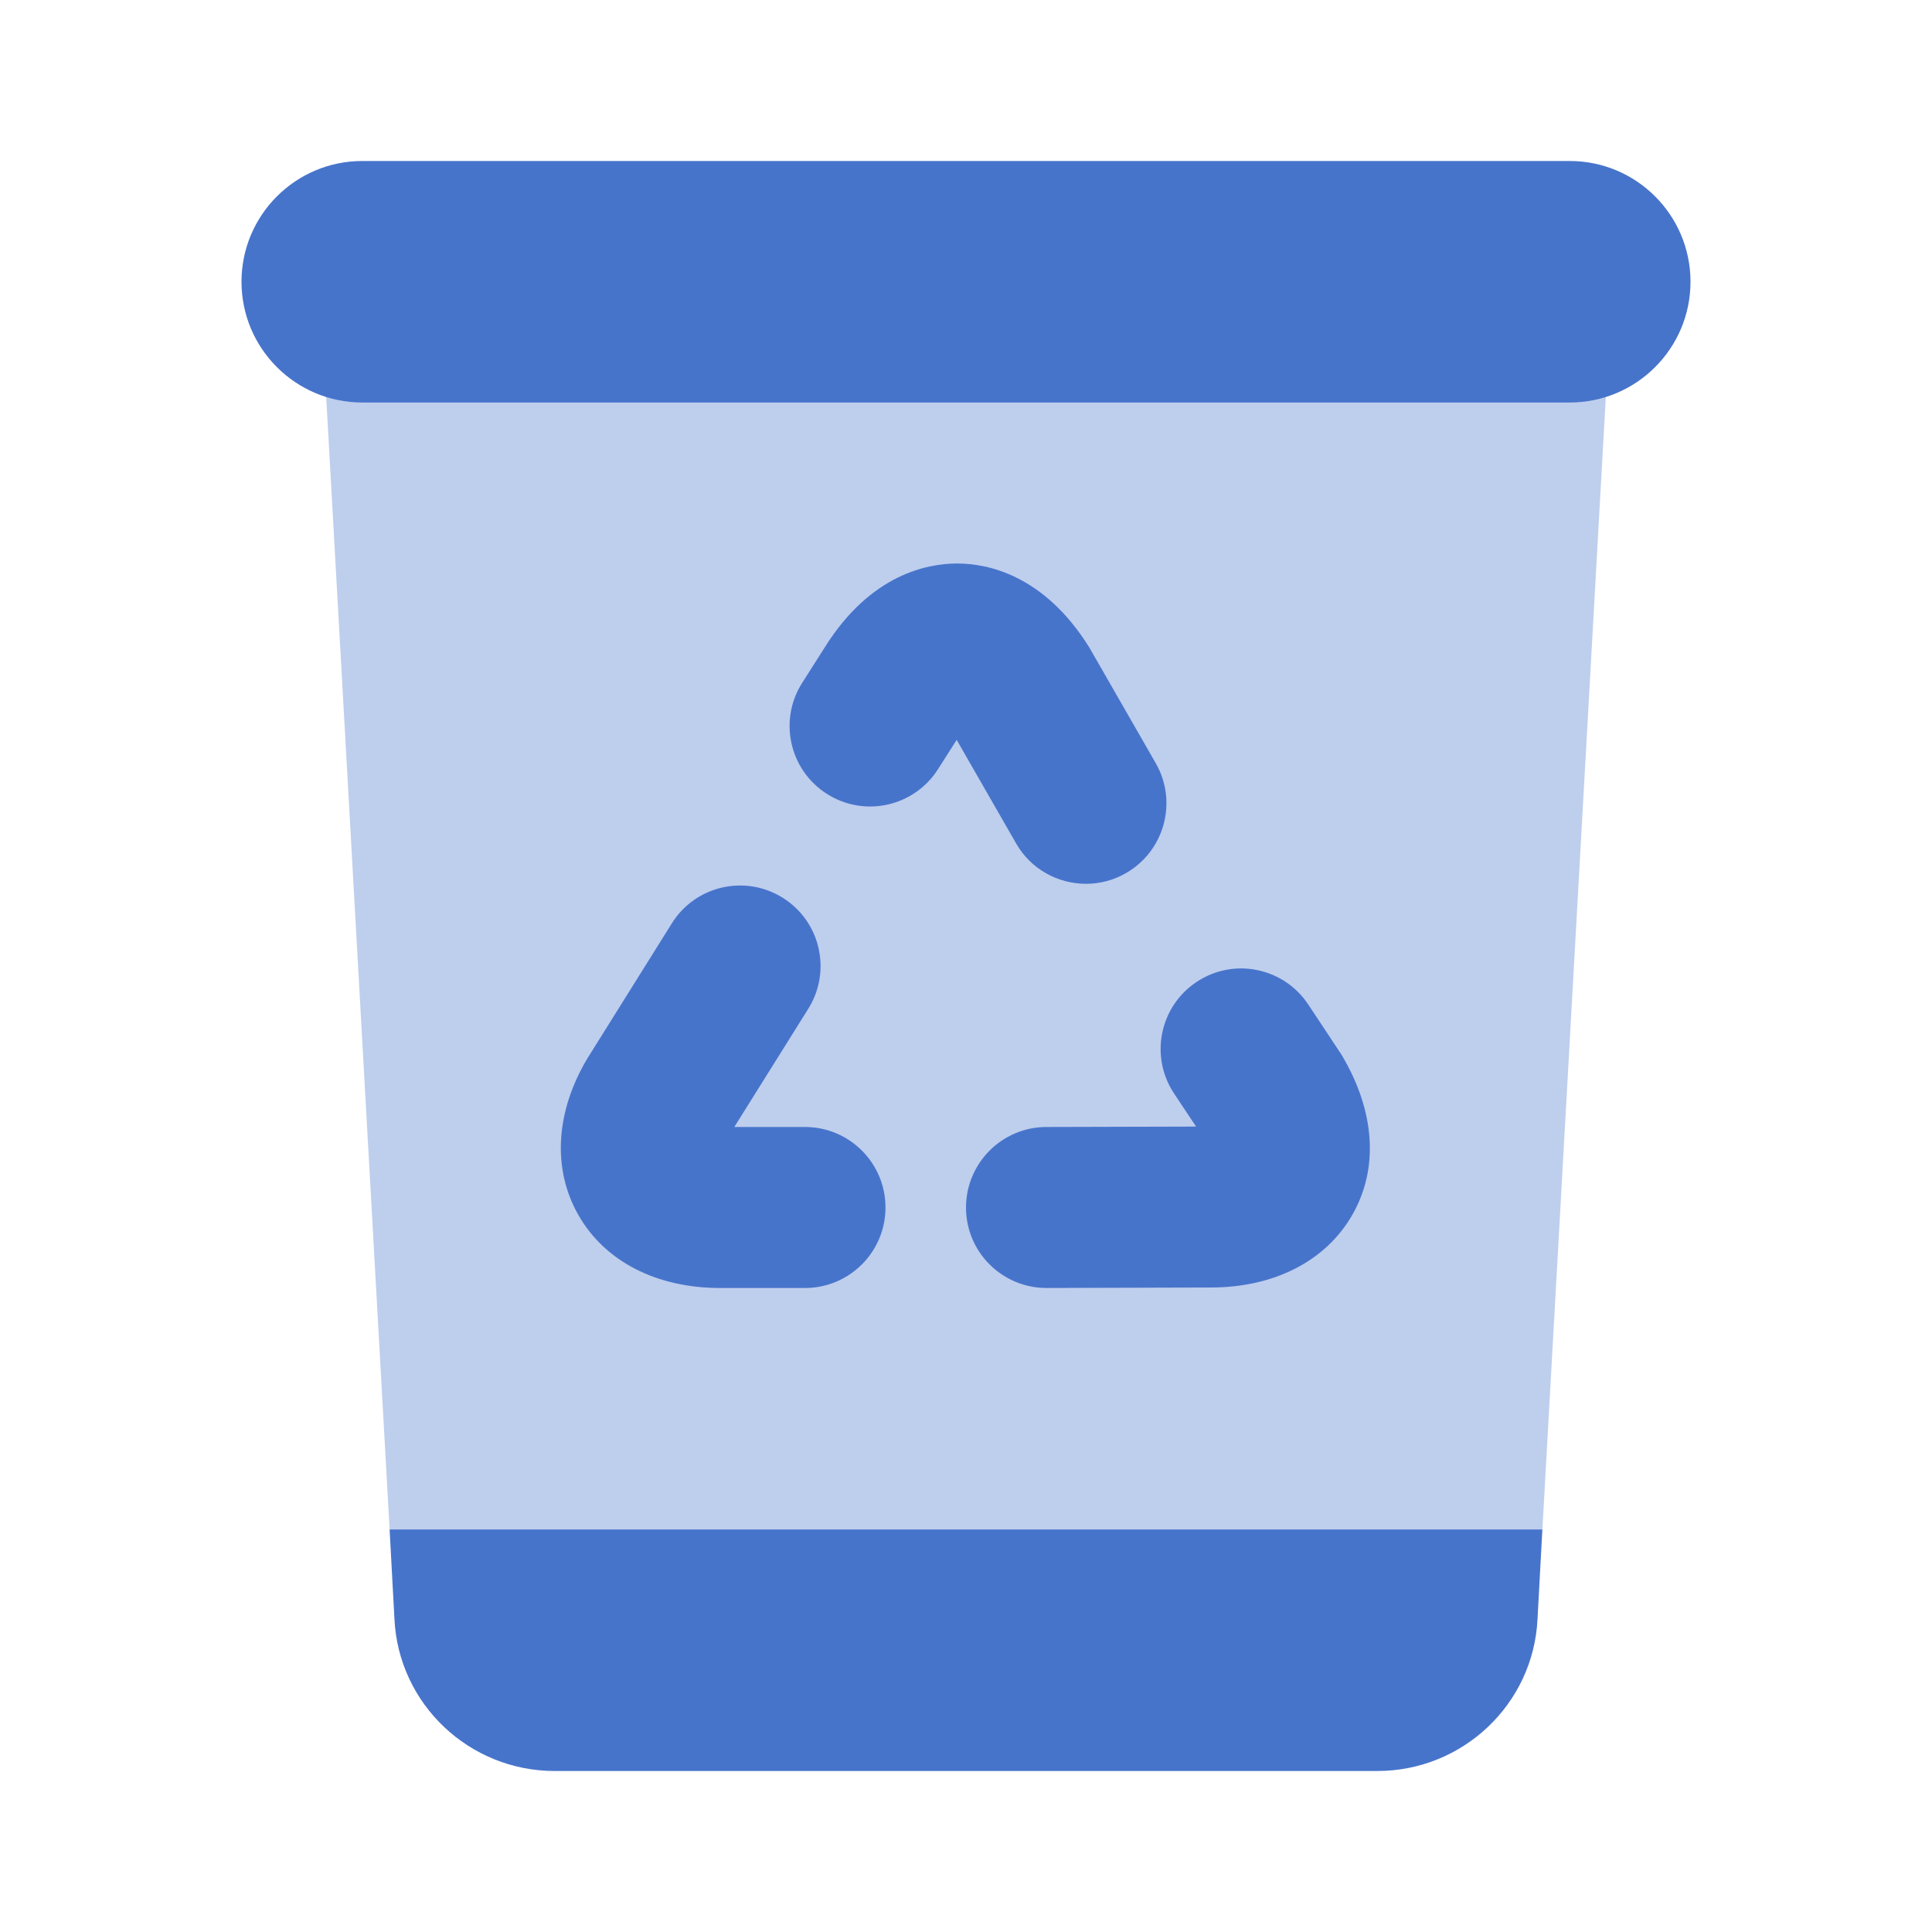
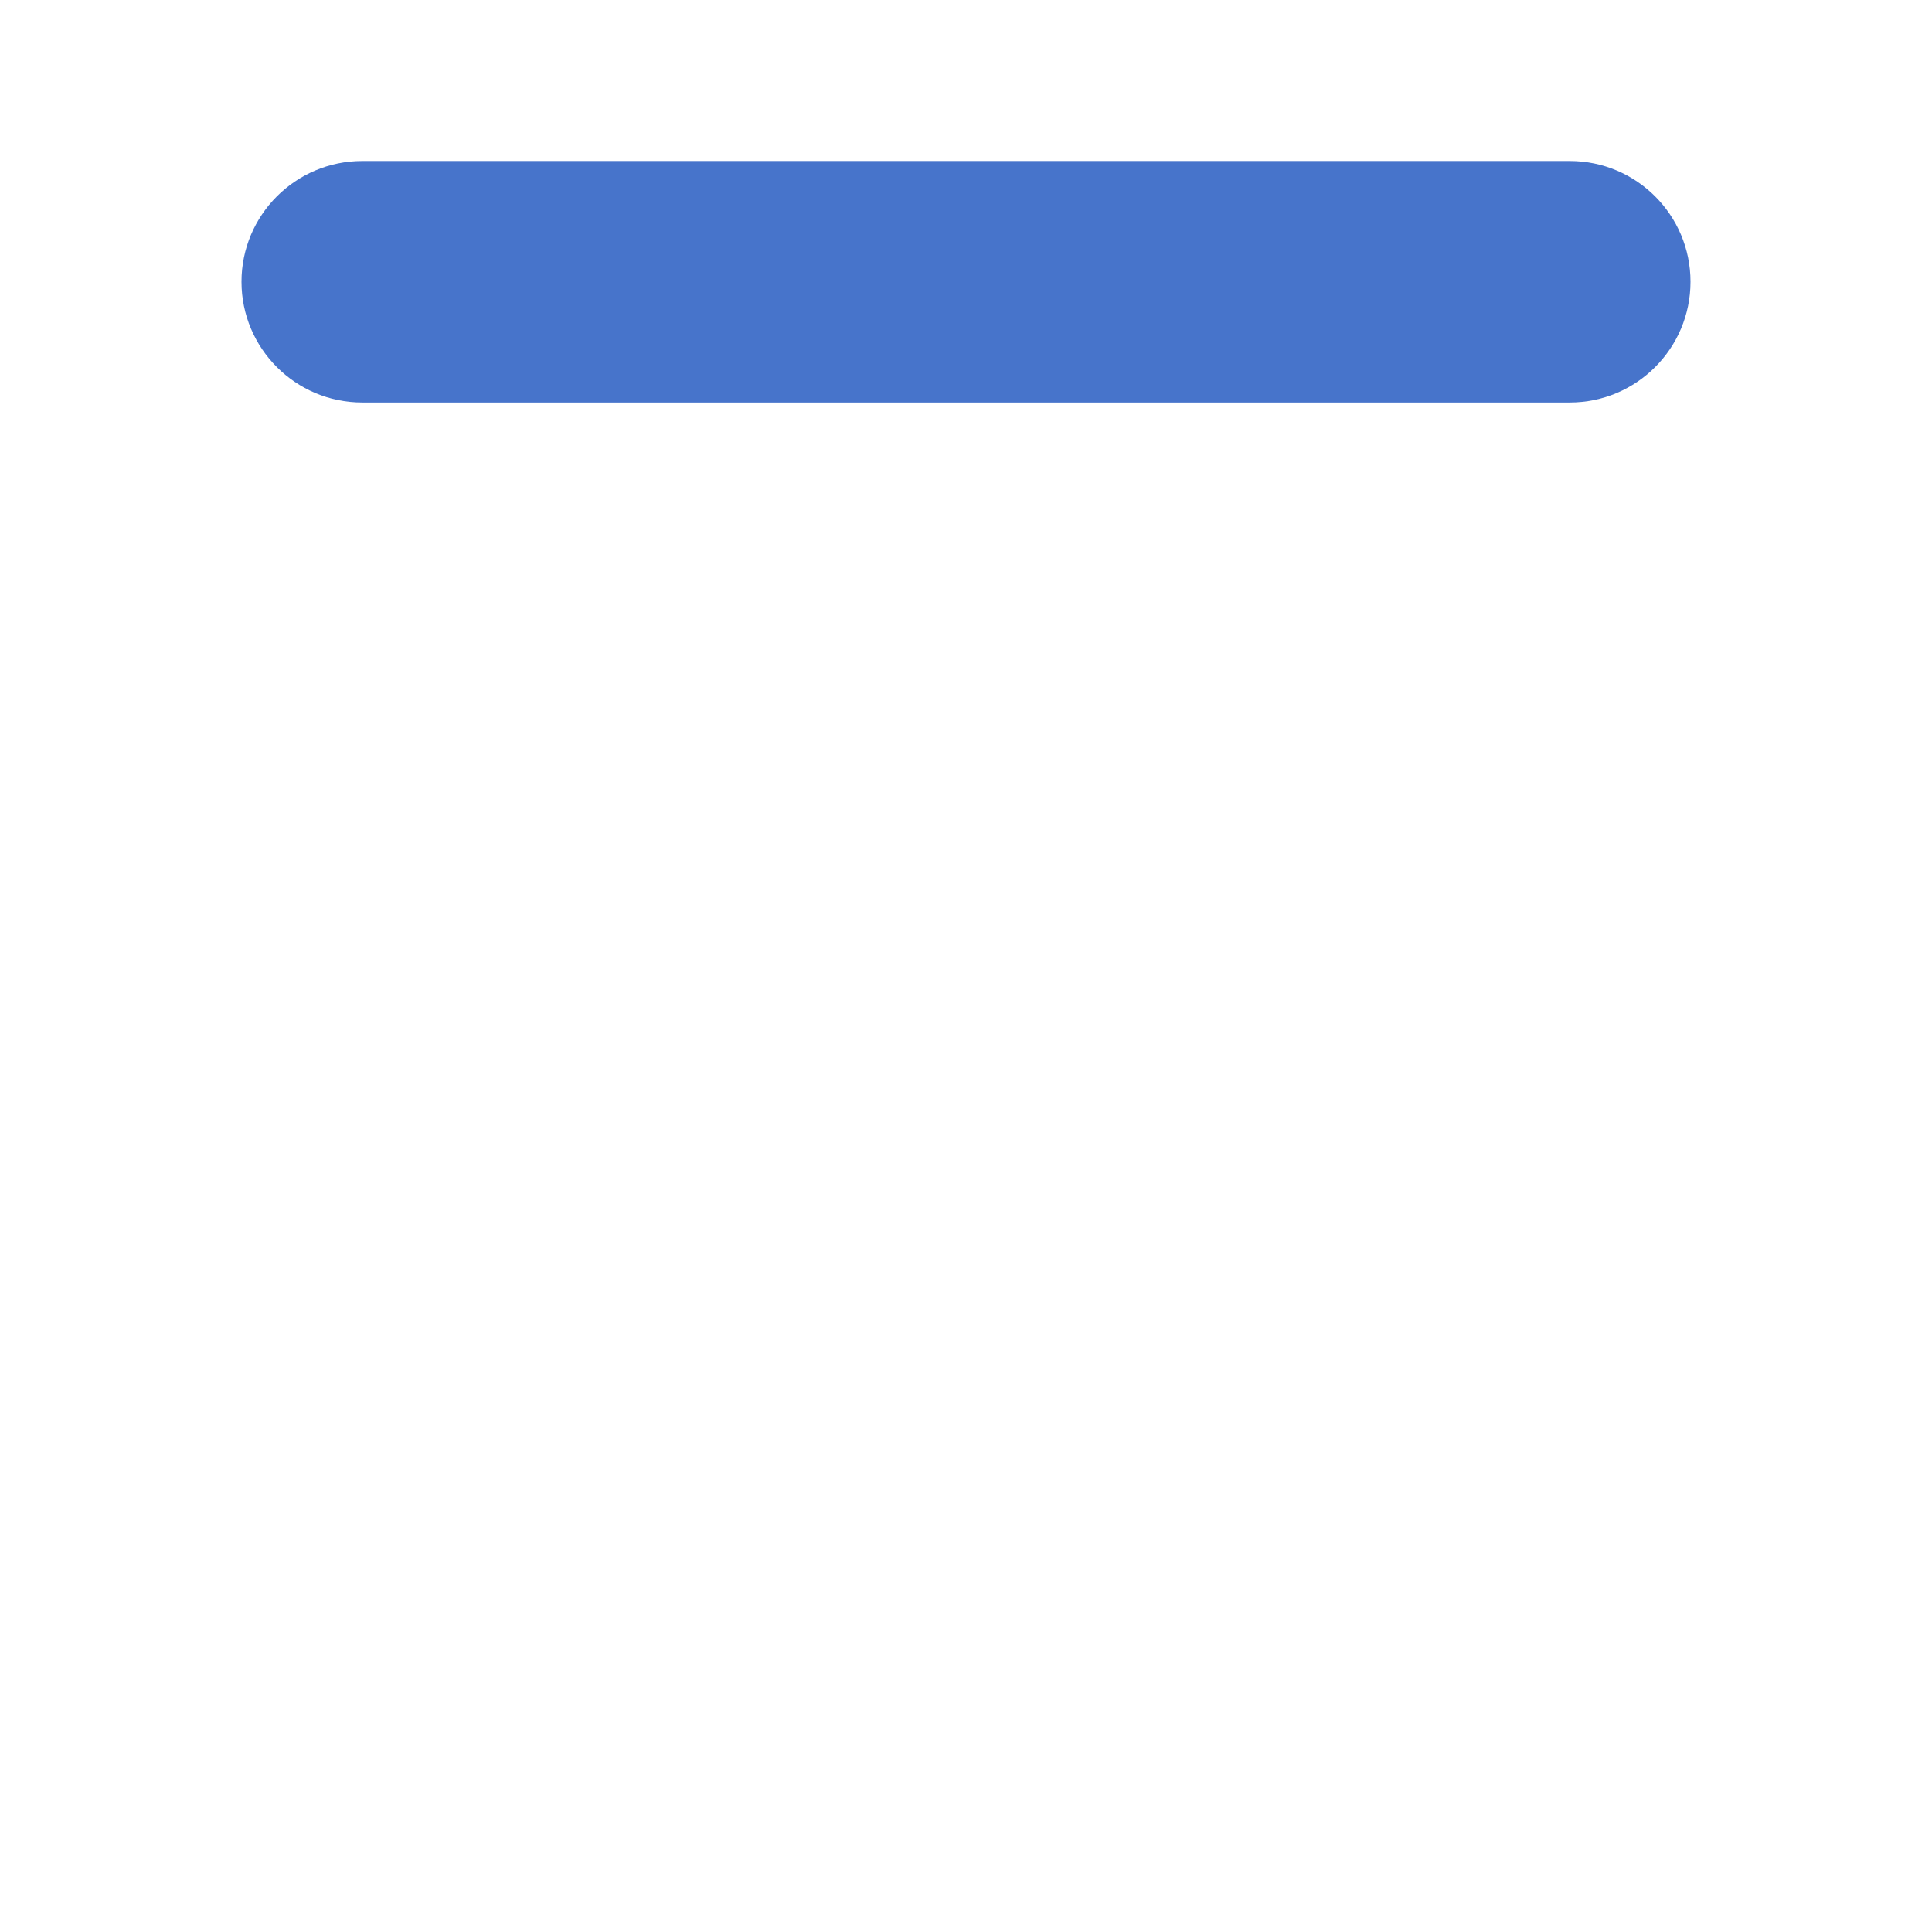
<svg xmlns="http://www.w3.org/2000/svg" width="200" height="200" viewBox="0 0 200 200" fill="none">
-   <path opacity="0.35" d="M166.667 33.333L159.667 158.333L100 166.666L40.334 158.333L33.334 33.333H166.667Z" fill="#4774CB" />
  <path d="M162.5 41.667H37.5C30.6 41.667 25 36.067 25 29.167C25 22.267 30.6 16.667 37.5 16.667H162.5C169.4 16.667 175 22.267 175 29.167C175 36.067 169.4 41.667 162.5 41.667Z" fill="#4774CB" />
-   <path d="M159.665 158.333L159.165 167.583C158.749 176.416 151.415 183.333 142.582 183.333H57.415C48.582 183.333 41.249 176.416 40.832 167.583L40.332 158.333H159.665Z" fill="#4774CB" />
-   <path d="M108.333 133.332C103.742 133.332 100.008 129.616 100 125.024C99.992 120.424 103.708 116.682 108.308 116.666L123.817 116.624L121.533 113.191C118.992 109.357 120.042 104.182 123.883 101.641C127.7 99.099 132.883 100.141 135.433 103.991L138.883 109.199C142.383 115.074 142.717 120.966 140.017 125.716C137.283 130.524 131.933 133.282 125.333 133.282L108.358 133.332C108.35 133.332 108.342 133.332 108.333 133.332Z" fill="#4774CB" />
-   <path d="M112.419 91.491C109.527 91.491 106.719 89.991 105.185 87.308L99.035 76.591L97.102 79.625C94.635 83.508 89.477 84.658 85.602 82.183C81.719 79.716 80.569 74.566 83.044 70.683L85.41 66.966C90.119 59.466 95.985 58.333 99.085 58.333C99.094 58.333 99.11 58.333 99.119 58.333C102.202 58.341 108.069 59.483 112.769 67.033L119.644 79.008C121.935 83 120.552 88.091 116.56 90.383C115.252 91.141 113.827 91.491 112.419 91.491Z" fill="#4774CB" />
-   <path d="M83.332 133.333H74.549C67.949 133.333 62.599 130.575 59.866 125.766C57.166 121.016 57.499 115.116 60.791 109.591L69.549 95.583C71.982 91.683 77.132 90.491 81.032 92.941C84.932 95.375 86.116 100.525 83.674 104.425L76.016 116.666H83.332C87.932 116.666 91.666 120.4 91.666 125C91.666 129.6 87.932 133.333 83.332 133.333Z" fill="#4774CB" />
</svg>